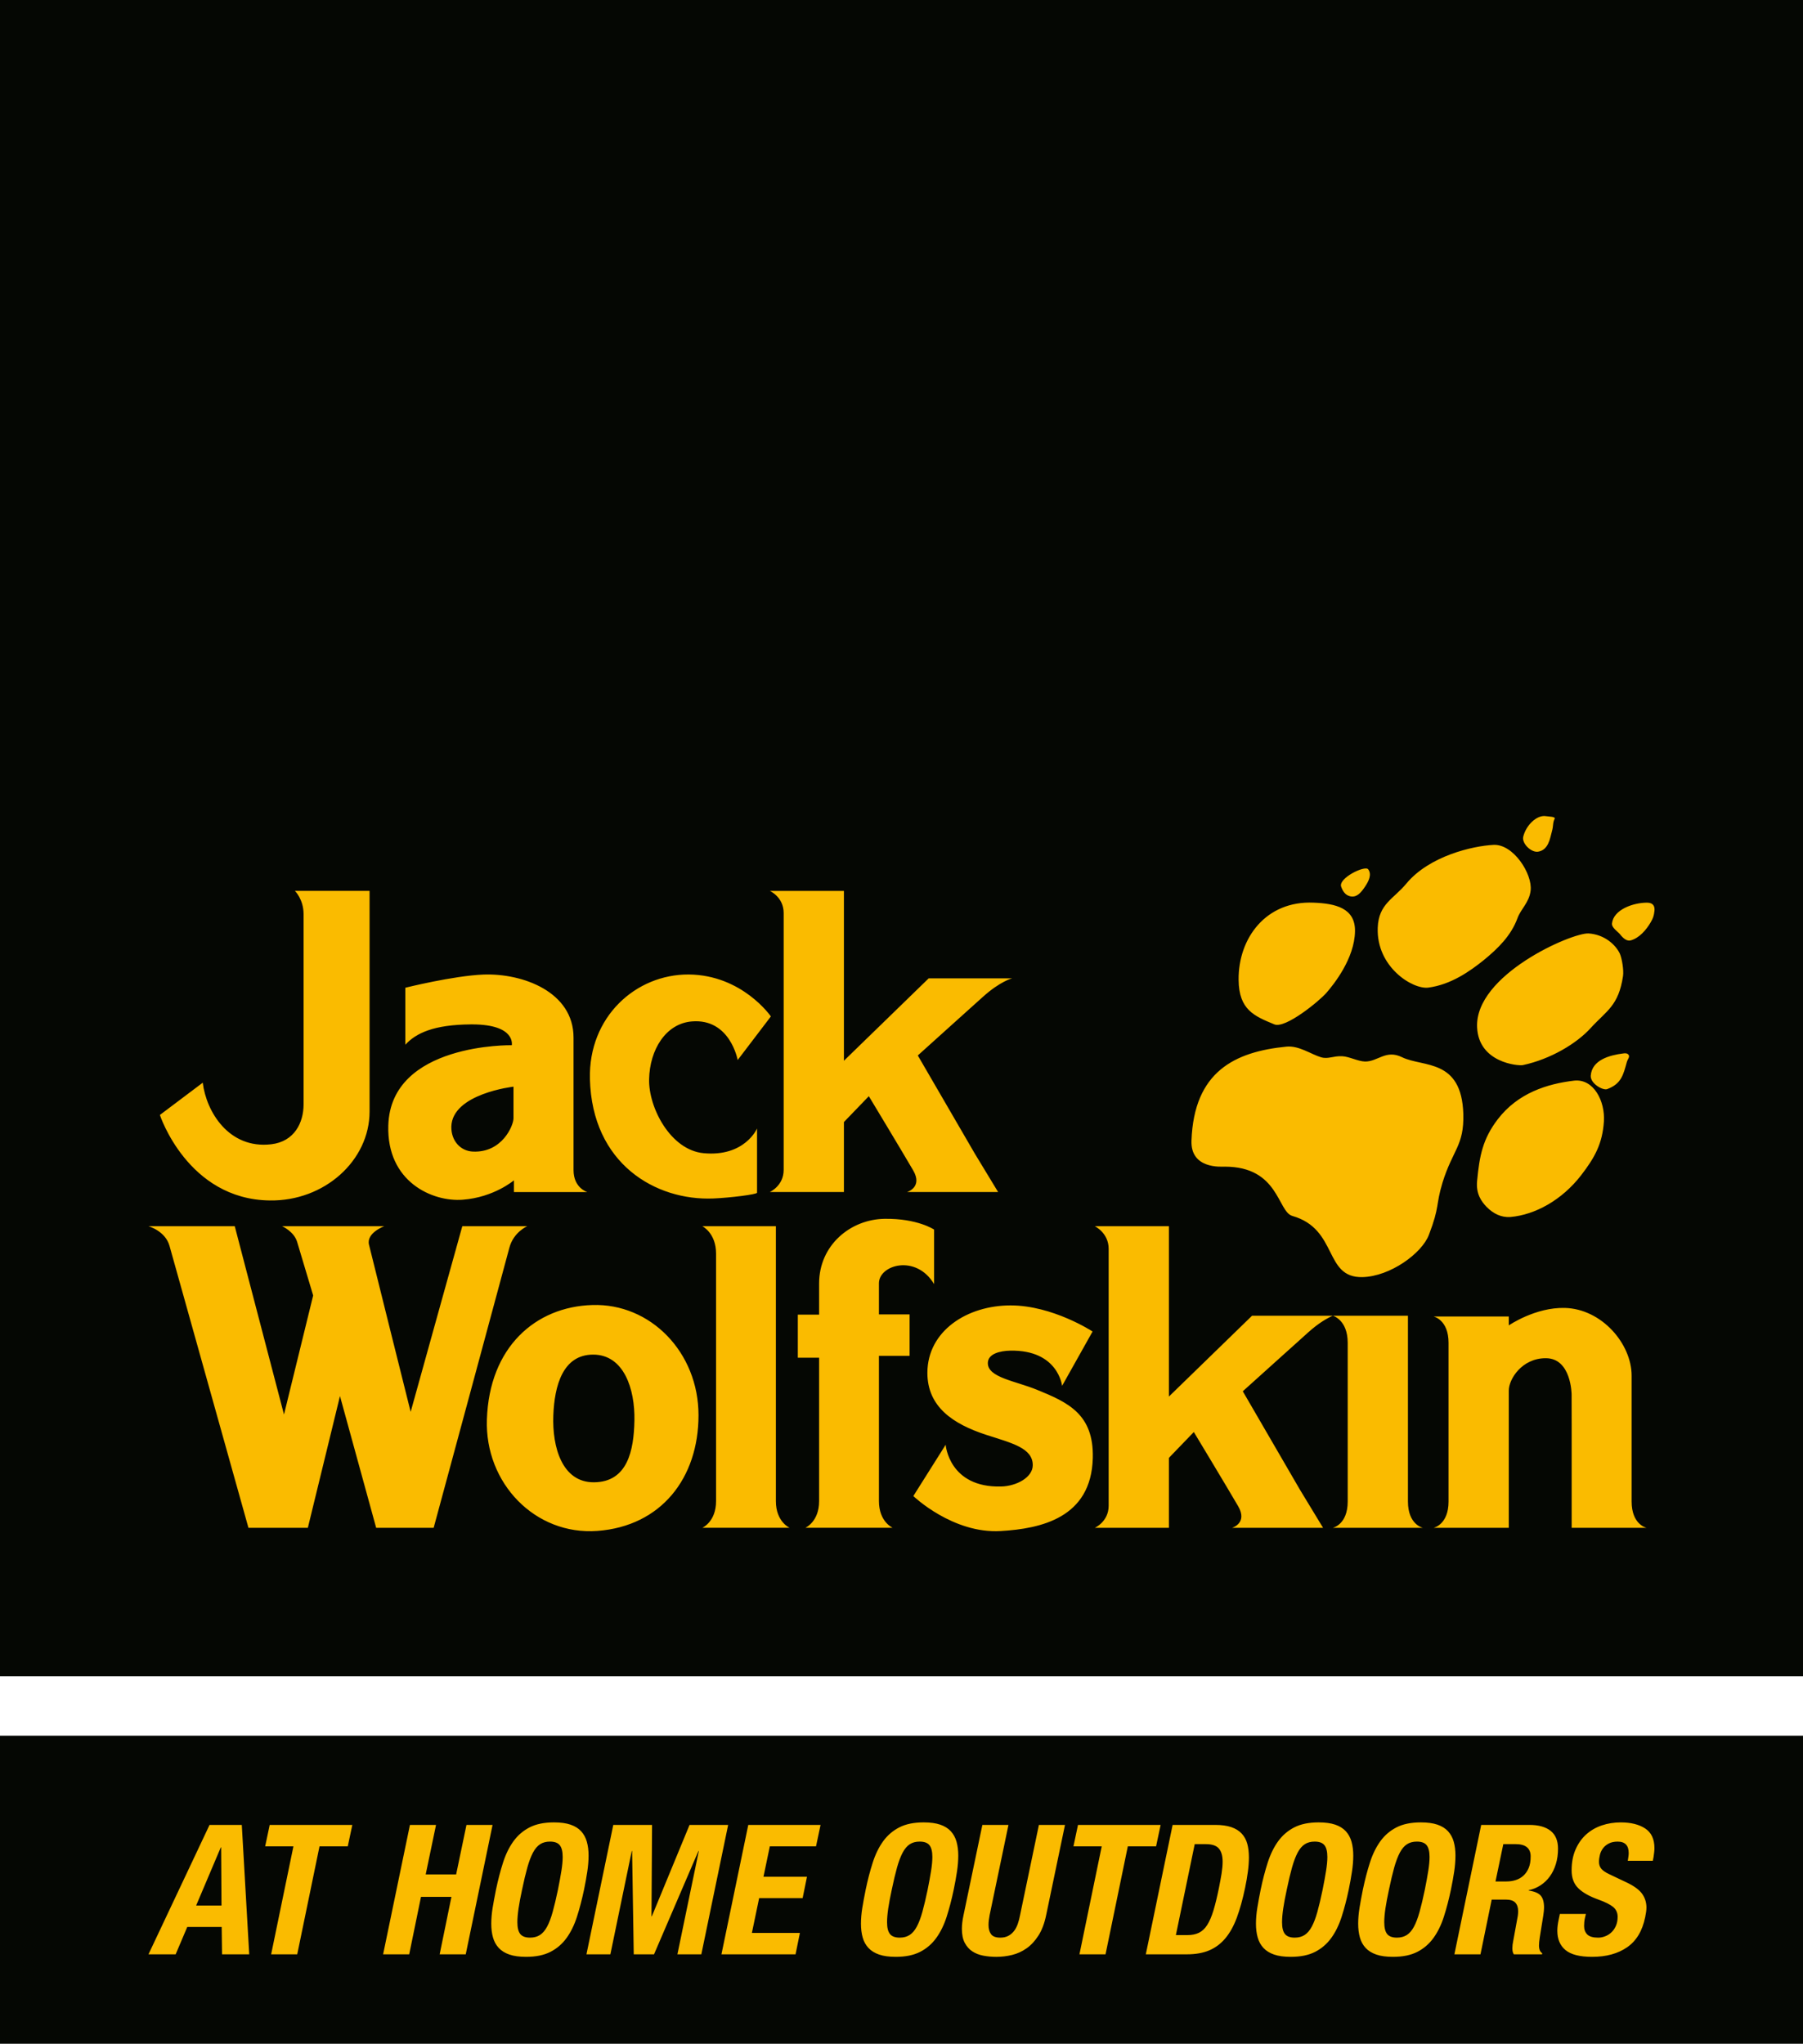
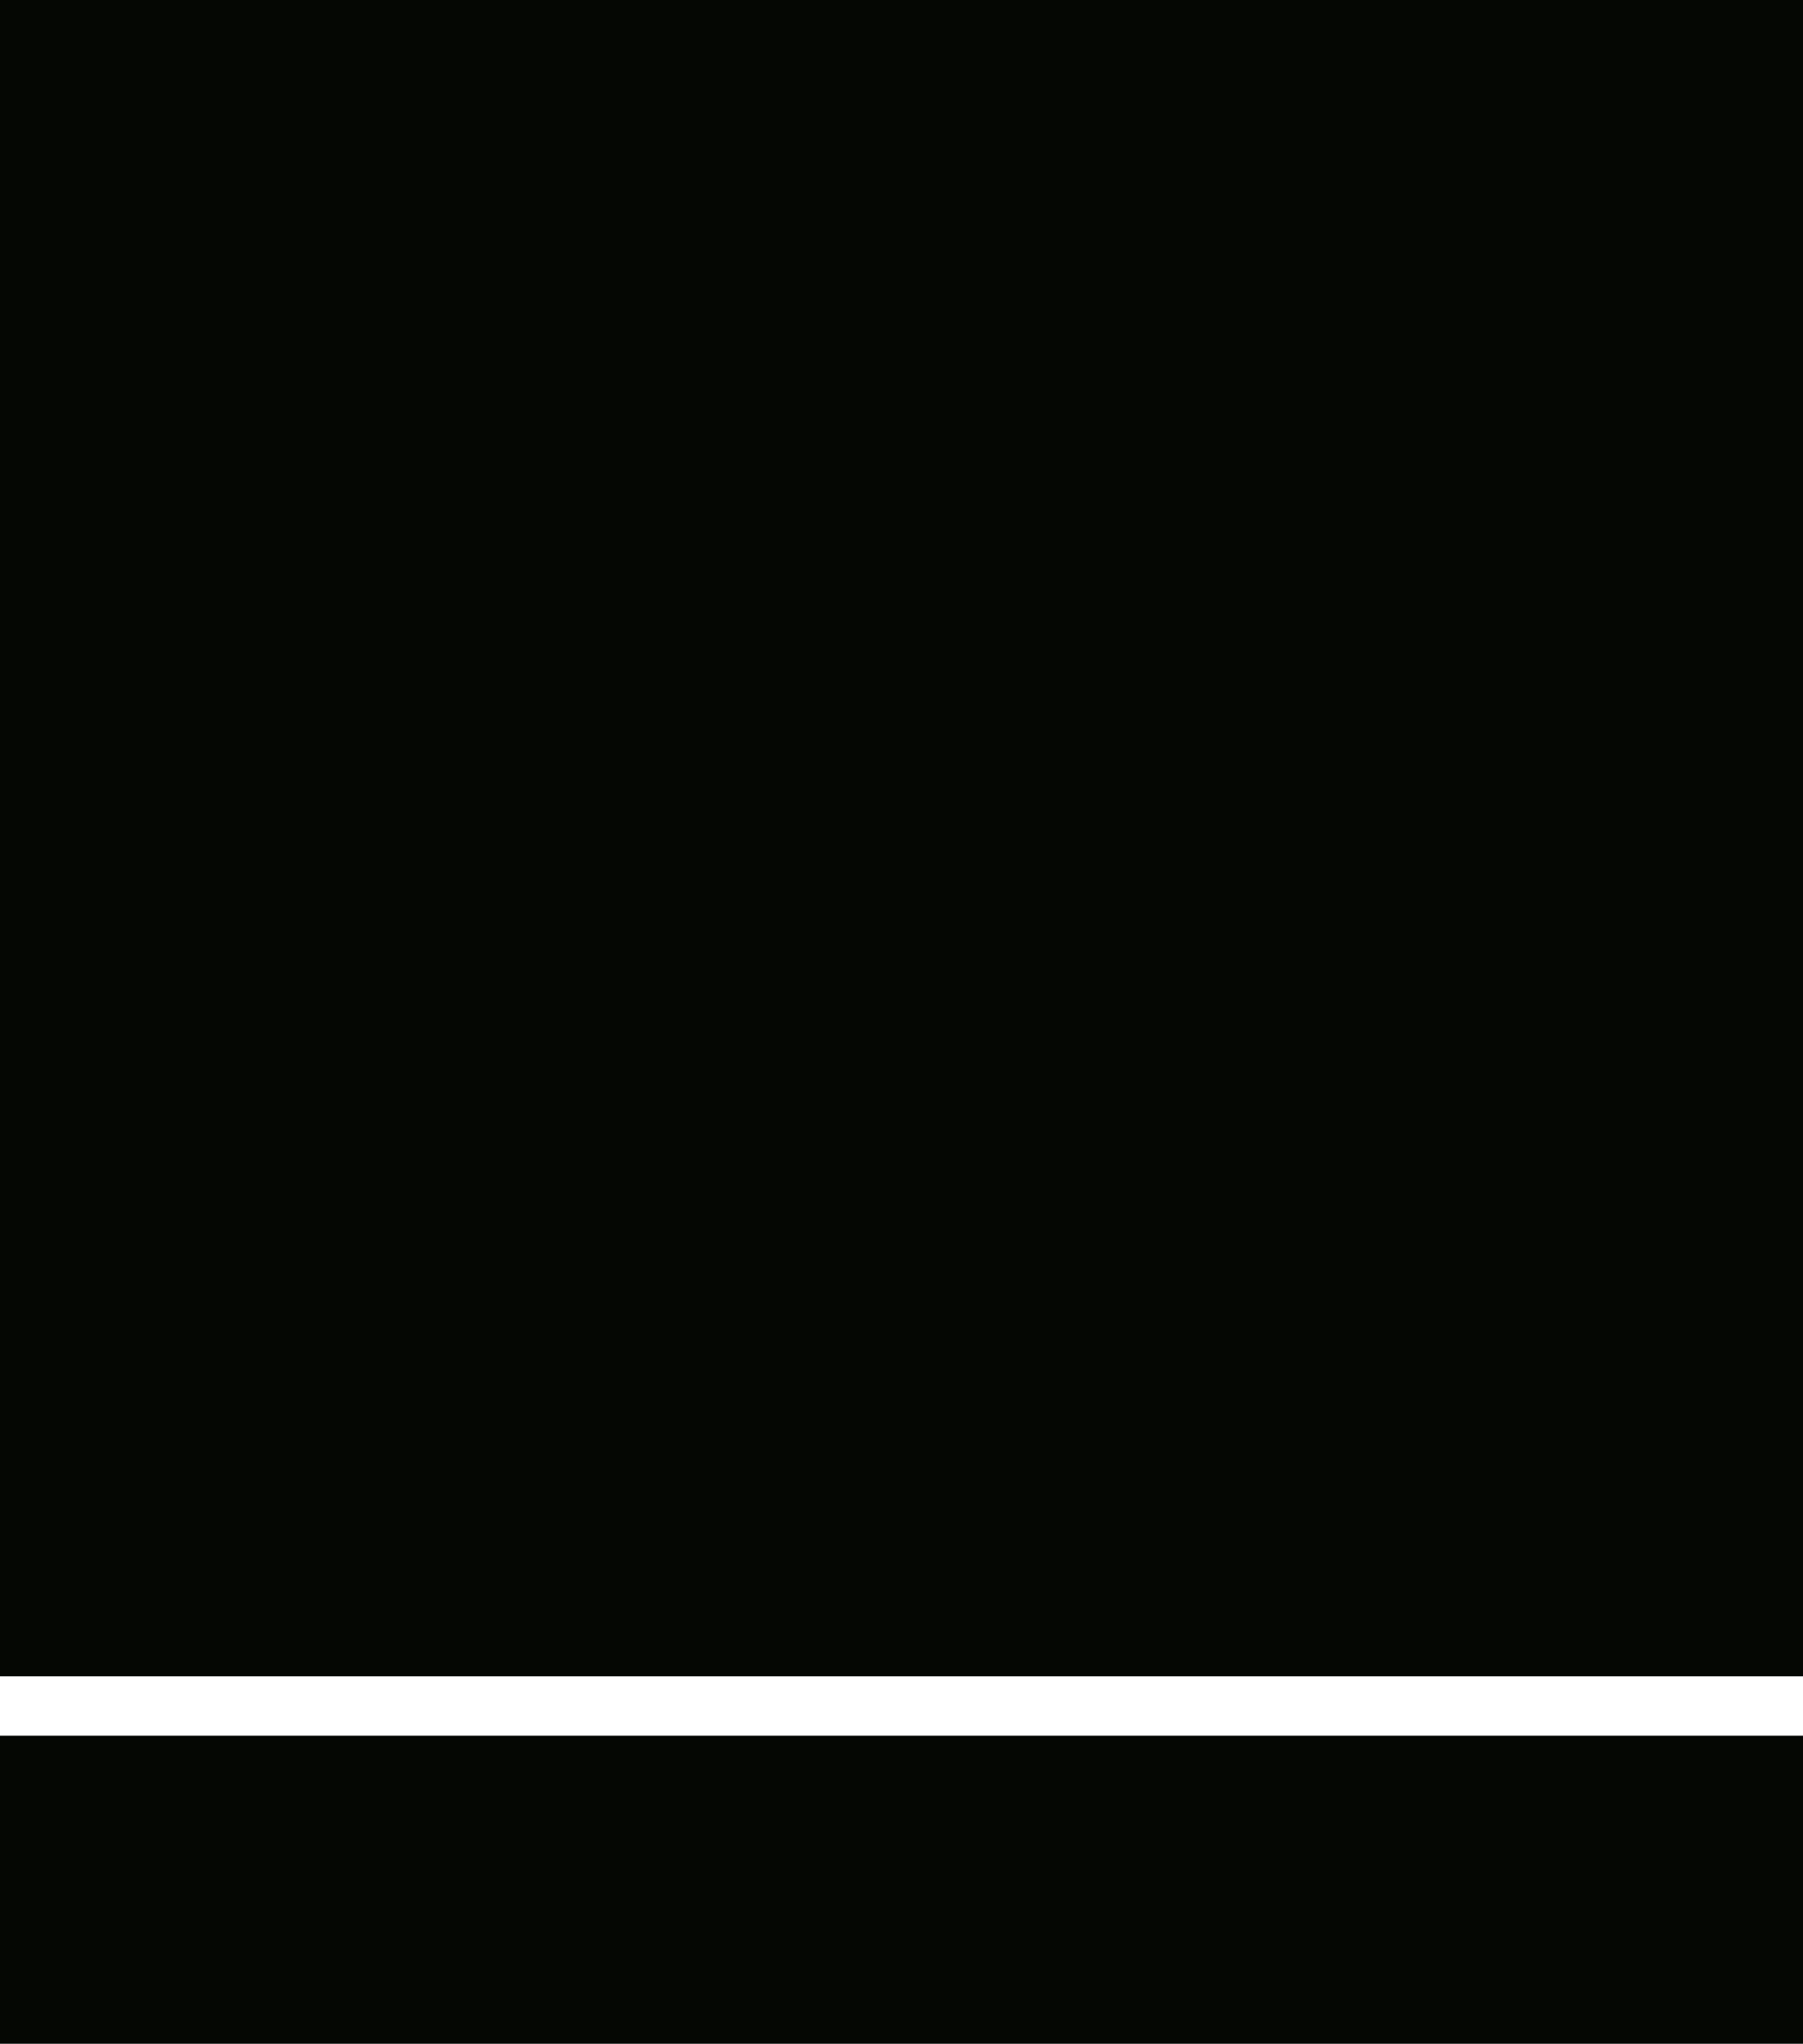
<svg xmlns="http://www.w3.org/2000/svg" width="284.08px" height="321.993px" viewBox="0 0 284.08 321.993">
  <rect fill="#050703" width="284.08" height="264.104" />
-   <path fill="#FABB00" d="M147.175 202.313c0-0.951 0-8.592 0-8.592s-2.617-1.77-7.784-1.697c-5.401 0.074-10.333 4.16-10.333 10.191v4.906h-3.355v6.789h3.355v7.498 12.848c0 0.34 0 0.527 0 0.527v1.721c0 3.262-2.164 4.201-2.164 4.201h2.164 9.426 2.162c0 0-2.162-0.939-2.162-4.201 0-0.281 0-0.93 0-1.836v-0.602 -12.77 -7.686h4.832v-6.529h-4.832v-4.906C138.485 199.266 144.345 197.559 147.175 202.313zM119.279 177.798c0 0-1.928 4.498-8.418 3.887 -5.21-0.488-8.688-7.17-8.588-11.662 0.103-4.644 2.616-8.745 6.709-9.094 6.064-0.521 7.246 6.081 7.246 6.081l5.232-6.872c0 0-4.492-6.53-12.947-6.608 -8.352-0.036-15.801 6.684-15.567 16.454 0.337 13.364 10.334 19.212 19.458 18.837 2.65-0.113 6.875-0.641 6.875-0.906V177.798M172.146 209.78c0 0-6.271-4.113-12.914-4.113 -6.842 0-13.08 4-13.115 10.605 0 5.398 4.061 8.076 9.225 9.773 4.092 1.322 7.379 2.076 7.379 4.795 0 1.924-2.553 3.295-4.963 3.359 -8.256 0.221-8.76-6.578-8.76-6.578l-5.094 8.084c0 0 6.205 5.965 13.785 5.512 6.273-0.377 14.254-2.039 14.492-11.51 0.168-6.91-3.893-8.756-8.824-10.758 -3.42-1.393-7.715-1.924-7.715-4.186 0-1.512 1.99-1.934 3.523-1.967 7.576-0.148 8.178 5.547 8.178 5.547L172.146 209.78M93.453 213.42c-4.798 0-6.1 4.947-6.272 9.588 -0.188 4.969 1.374 10.564 6.406 10.527 5.3-0.037 6.284-5.021 6.372-9.734C100.054 218.848 98.316 213.42 93.453 213.42M110.057 222.969c0 9.887-5.872 17.475-15.933 18.229 -9.829 0.719-17.744-7.549-17.409-17.547 0.368-11.398 7.648-17.775 16.604-18.045C102.476 205.309 110.057 213.045 110.057 222.969zM187.729 179.69c-0.172 4.52 4.686 4.117 5.248 4.117 8.535 0 8.301 7.096 10.645 7.764 7.262 2.074 4.922 9.77 11.041 9.639 4.387-0.104 9.373-3.75 10.477-6.664 1.74-4.551 1.037-4.582 2.143-8.227 1.607-5.191 3.41-5.791 3.279-10.811 -0.27-8.768-6.326-7.326-9.639-8.936 -2.578-1.271-3.814 0.703-5.855 0.672 -1.137-0.035-2.443-0.771-3.584-0.836 -1.436-0.07-2.207 0.498-3.344 0.164 -1.57-0.467-3.482-1.871-5.455-1.672C194.556 165.704 188.13 168.817 187.729 179.69M195.155 154.36c0.035 4.754 2.477 5.723 5.625 7.029 1.738 0.732 7.127-3.715 8.197-4.953 1.172-1.34 4.449-5.424 4.516-9.707 0.068-3.678-3.109-4.385-6.523-4.514C199.442 141.879 195.091 147.833 195.155 154.36M215.569 136.958c-0.502-0.668-4.754 1.406-4.252 2.746 0.234 0.668 0.625 1.322 1.406 1.506 1.061 0.246 1.738-0.607 2.344-1.506C215.673 138.803 216.169 137.762 215.569 136.958M235.312 133.112c-3.281 0.166-10.104 1.74-13.721 6.088 -1.973 2.41-4.381 3.18-4.516 6.963 -0.234 6.189 5.488 9.738 7.963 9.438 3.58-0.471 6.561-2.578 8.766-4.352 2.244-1.84 4.285-3.848 5.291-6.592 0.537-1.473 1.84-2.441 2.072-4.35C241.47 137.663 238.425 132.944 235.312 133.112M243.61 128.592c-1.438-0.266-3.178 1.408-3.613 3.248 -0.232 1.07 1.27 2.51 2.344 2.344 1.639-0.27 1.873-2.076 2.174-3.182 0.268-0.936 0.1-1.338 0.436-2.004C245.116 128.661 244.114 128.661 243.61 128.592M259.505 142.215c-2.207 0-5.289 1.104-5.521 3.277 -0.064 0.67 0.904 1.271 1.238 1.672 0.672 0.871 1.207 1.104 1.676 1.006 1.406-0.369 2.506-1.709 3.176-2.844 0.404-0.707 0.506-1.006 0.604-1.842C260.745 142.817 260.507 142.215 259.505 142.215M255.726 165.975c-2.078 0.266-4.92 1-5.088 3.51 -0.064 1.24 1.908 2.342 2.578 2.107 2.275-0.836 2.553-2.295 3.111-4.279 0.123-0.455 0.553-0.836 0.232-1.172C256.333 165.897 255.991 165.938 255.726 165.975M250.302 147.065c-2.578-0.166-18 6.525-17.568 14.824 0.27 5.553 6.459 6.059 7.195 5.922 4.385-0.936 8.502-3.412 10.709-5.855 2.512-2.742 4.385-3.479 5.088-8.199 0.131-0.934-0.172-2.744-0.504-3.512C254.55 148.838 252.812 147.233 250.302 147.065M248.026 170.254c-4.248 0.502-8.867 1.943-12.045 6.094 -2.375 3.107-2.877 5.785-3.248 9.699 -0.199 2.01 0.639 3.215 1.51 4.119 1.068 1.068 2.307 1.672 3.744 1.572 3.852-0.338 8.102-2.645 11.146-6.592 2.141-2.781 3.344-4.953 3.578-8.467C252.913 173.5 251.108 169.922 248.026 170.254M92.546 187.813c0 0-2.18-0.617-2.18-3.469v-20.875c0-7.209-8.018-10.152-14.189-9.928 -4.764 0.193-12.313 2.078-12.313 2.078v8.982c1.676-1.844 4.51-3.164 10.305-3.205 0.033 0 0.063-0.006 0.096-0.006 0.024 0 0.043 0.004 0.067 0.004 0.04 0 0.077-0.004 0.117-0.004l-0.004 0.006c6.872 0.023 6.191 3.279 6.191 3.279s-19.085-0.377-19.456 12.646c-0.268 8.867 6.943 12.074 11.741 11.695 4.932-0.377 8.052-3.057 8.052-3.057v1.852H92.546zM80.906 176.186c0 1.137-1.777 5.438-6.372 5.248 -1.979-0.074-3.457-1.697-3.423-3.926 0.135-5.209 9.795-6.303 9.795-6.303V176.186zM224.181 240.709c-0.041-0.01-2.346-0.521-2.346-4.141 0-0.432 0-1.092 0-1.908 0-1.406 0-15.605 0-21.316 0-0.76 0-1.375 0-1.781 0-3.652 0-4.27 0-4.27h-9.492 -2.35c0 0 2.35 0.617 2.35 4.27 0 0.43 0 1.09 0 1.906 0 6.102 0 21.316 0 21.316 0 0.758 0 1.373 0 1.783 0 3.652-2.35 4.141-2.35 4.141h2.35 9.492H224.181h0.004H224.181zM259.425 240.709c-0.041-0.01-2.346-0.521-2.346-4.141 0-0.301 0-0.719 0-1.215v-1.174 -6.01 -3.736 -7.691c0-5.018-4.697-10.527-10.533-10.678 -4.662-0.113-8.822 2.754-8.822 2.754v-1.4l0 0h-9.492 -2.348c0.014 0.006 2.348 0.502 2.348 4.145 0 0.424 0 1.074 0 1.875 0 0.01 0 0.02 0 0.031 0 6.102 0 21.316 0 21.316 0 0.01 0 0.016 0 0.023 0 0.748 0 1.355 0 1.76 0 3.641-2.334 4.137-2.348 4.141h2.348 9.492l0 0v-4.141c0-0.432 0-1.092 0-1.908 0-0.018 0-0.045 0-0.064v-3.428 -12.084c0-1.813 2.08-5.096 5.801-5.096 4.061-0.039 4.096 5.701 4.096 5.701s0.004 2.318 0.01 4.744v1.475 11.199 3.602h0.023 9.426l0 0h2.412 0.004H259.425zM122.248 201.209v-1.98 -1.721 -4.316h-9.426 -2.162c0 0 2.162 1.055 2.162 4.316 0 0.279 0 0.928 0 1.832 0 7.734 0 35.443 0 35.443v1.721c0 3.262-2.162 4.201-2.162 4.201h2.162 9.426 2.164c0 0-2.164-0.939-2.164-4.201 0-0.281 0-0.93 0-1.836V201.209zM58.23 140.358H46.464c0 0 1.367 1.322 1.367 3.652 0 2.553 0 29.982 0 29.982 0 2.891-1.445 5.861-5.102 6.289 -6.68 0.781-10.234-5.156-10.784-9.703l-6.755 5.084c0 0 4.359 13.283 17.275 13.471 8.654 0.152 15.764-6.301 15.764-14.002 0 0 0-18.453 0-26.805 0-1.92 0-3.307 0-3.811V140.358zM195.813 219.196l6.715-6.047h0.002l1.166-1.051c0 0 0.332-0.283 2.346-2.111 1.762-1.598 3.168-2.352 3.953-2.691h-12.725l-4.479 4.354 -2.158 2.098 -6.461 6.281v-19.992 -0.652 -2.629 -3.563h-3.623 -8.053c0 0 2.184 1.037 2.184 3.563 0 1.506 0 9.162 0 17.197 0 10.027 0 20.645 0 20.645v2.627c0 2.525-2.184 3.486-2.184 3.486h2.184 3.621 5.871v-3.486c0-0.416 0-1.311 0-2.551v-0.076 -1.623 -3.285l3.926-4.074c0 0 5.232 8.674 6.982 11.682 1.563 2.682-0.963 3.414-0.963 3.414h14.348l-3.664-6.037L195.813 219.196zM151.325 160.241l1.164-1.049c0 0 0.332-0.285 2.348-2.111 2.738-2.484 4.639-2.943 4.639-2.943h-4.639 -8.512l-4.737 4.605 -2.158 2.098 -6.463 6.281v-19.924 -0.723 -2.629 -3.484h-3.623 -8.053c0 0 2.184 0.959 2.184 3.484 0 1.506 0 9.162 0 17.195 0 10.027 0 20.648 0 20.648v2.627c0 2.523-2.184 3.486-2.184 3.486h2.184 3.621 5.871v-3.486c0-0.418 0-1.313 0-2.553v-0.074 -4.91l3.926-4.072c0 0 5.233 8.674 6.983 11.68 1.563 2.684-0.963 3.416-0.963 3.416h14.348l-3.664-6.039 -8.988-15.475 6.715-6.049H151.325zM72.84 193.192l-0.968 3.479c-0.001 0.004-0.001 0.01-0.002 0.018 -0.1 0.352-0.36 1.285-0.725 2.592l-1.576 5.662 0 0c-2.105 7.566-4.865 17.498-4.865 17.498s-6.115-24.463-6.564-26.338 2.402-2.91 2.402-2.91H44.45c0 0 1.875 0.813 2.369 2.48 0.494 1.666 2.522 8.428 2.522 8.428l-4.596 18.756c0 0-4.354-16.613-6.185-23.645l-1.572-6.02H23.394c0 0 2.648 0.729 3.313 3.092s12.439 44.426 12.439 44.426h9.357l5.063-20.758 5.703 20.758h9.058c0 0 11.278-41.654 11.929-44.127s2.813-3.391 2.813-3.391H72.84z" />
  <rect y="273.459" fill="#050703" width="284.08" height="48.533" />
-   <path fill="#FABB00" d="M33.015 287.517h5.082l1.17 20.386h-4.282l-0.056-4.309h-5.425l-1.827 4.309h-4.282L33.015 287.517zM30.902 300.224h3.997l-0.056-9.166h-0.057L30.902 300.224zM55.511 287.517l-0.714 3.37h-4.453l-3.512 17.016h-4.111l3.512-17.016H41.78l0.713-3.37H55.511zM64.589 287.517H68.7l-1.627 7.796h4.796l1.628-7.796h4.111l-4.227 20.386h-4.109l1.854-9.05h-4.796l-1.856 9.05h-4.111L64.589 287.517zM78.149 297.71c0.323-1.541 0.694-2.966 1.112-4.268 0.418-1.305 0.967-2.422 1.642-3.355 0.676-0.932 1.522-1.659 2.541-2.184 1.018-0.523 2.297-0.785 3.84-0.785 1.046 0 1.917 0.12 2.611 0.357 0.695 0.237 1.251 0.586 1.67 1.041 0.418 0.457 0.718 1.012 0.9 1.656 0.18 0.648 0.271 1.371 0.271 2.171 0 0.78-0.066 1.615-0.2 2.511 -0.134 0.896-0.305 1.846-0.514 2.855 -0.325 1.543-0.696 2.965-1.114 4.269 -0.417 1.302-0.965 2.424-1.641 3.354 -0.676 0.936-1.523 1.662-2.541 2.186 -1.02 0.521-2.297 0.784-3.841 0.784 -1.047 0-1.916-0.118-2.612-0.358 -0.695-0.235-1.256-0.583-1.684-1.04 -0.428-0.457-0.733-1.01-0.914-1.657 -0.181-0.646-0.271-1.37-0.271-2.17 0-0.779 0.071-1.611 0.214-2.497C77.763 299.695 77.939 298.739 78.149 297.71zM82.26 297.71c-0.248 1.143-0.434 2.133-0.558 2.97 -0.123 0.838-0.185 1.561-0.185 2.169 0 0.857 0.153 1.477 0.457 1.856 0.304 0.38 0.818 0.571 1.542 0.571 0.609 0 1.128-0.141 1.556-0.415 0.429-0.274 0.804-0.713 1.128-1.313 0.324-0.6 0.618-1.379 0.885-2.341 0.266-0.961 0.543-2.126 0.829-3.497 0.228-1.141 0.409-2.131 0.542-2.971 0.133-0.836 0.2-1.559 0.2-2.169 0-0.856-0.154-1.474-0.457-1.854 -0.306-0.382-0.819-0.572-1.543-0.572 -0.608 0-1.126 0.136-1.555 0.414 -0.429 0.276-0.804 0.718-1.128 1.325 -0.323 0.612-0.618 1.394-0.885 2.344C82.821 295.18 82.544 296.339 82.26 297.71zM96.627 287.517h6.109l-0.086 14.392h0.057l5.938-14.392h6.082l-4.225 20.386h-3.769l3.369-16.272h-0.059l-6.994 16.272h-3.197l-0.257-16.272h-0.057l-3.368 16.272h-3.769L96.627 287.517zM129.287 287.517l-0.714 3.37h-7.279l-1 4.797h6.854l-0.686 3.369h-6.852l-1.142 5.48h7.564l-0.685 3.369h-7.622 -4.054l4.226-20.386H129.287zM136.397 297.71c0.321-1.541 0.694-2.966 1.113-4.268 0.418-1.305 0.967-2.422 1.64-3.355 0.678-0.932 1.523-1.659 2.543-2.184 1.017-0.523 2.296-0.785 3.837-0.785 1.047 0 1.92 0.12 2.615 0.357 0.693 0.237 1.25 0.586 1.668 1.041 0.42 0.457 0.719 1.012 0.9 1.656 0.18 0.648 0.271 1.371 0.271 2.171 0 0.78-0.066 1.615-0.201 2.511 -0.133 0.896-0.305 1.846-0.514 2.855 -0.324 1.543-0.695 2.965-1.113 4.269 -0.418 1.302-0.967 2.424-1.643 3.354 -0.676 0.936-1.521 1.662-2.541 2.186 -1.018 0.521-2.297 0.784-3.839 0.784 -1.047 0-1.917-0.118-2.612-0.358 -0.695-0.235-1.256-0.583-1.684-1.04 -0.429-0.457-0.734-1.01-0.914-1.657 -0.182-0.646-0.271-1.37-0.271-2.17 0-0.779 0.071-1.611 0.214-2.497C136.012 299.695 136.186 298.739 136.397 297.71zM140.508 297.71c-0.248 1.143-0.434 2.133-0.559 2.97 -0.121 0.838-0.184 1.561-0.184 2.169 0 0.857 0.152 1.477 0.457 1.856 0.305 0.38 0.817 0.571 1.542 0.571 0.608 0 1.128-0.141 1.554-0.415 0.43-0.274 0.805-0.713 1.129-1.313 0.324-0.6 0.617-1.379 0.885-2.341 0.266-0.961 0.543-2.126 0.828-3.497 0.229-1.141 0.41-2.131 0.543-2.971 0.131-0.836 0.199-1.559 0.199-2.169 0-0.856-0.152-1.474-0.455-1.854 -0.307-0.382-0.82-0.572-1.545-0.572 -0.607 0-1.125 0.136-1.555 0.414 -0.427 0.276-0.803 0.718-1.126 1.325 -0.325 0.612-0.619 1.394-0.887 2.344C141.069 295.18 140.793 296.339 140.508 297.71zM158.893 287.517l-2.97 14.22c-0.112 0.57-0.172 1.085-0.172 1.539 0 0.612 0.134 1.099 0.401 1.457 0.266 0.362 0.751 0.544 1.454 0.544 0.476 0 0.891-0.092 1.242-0.271 0.353-0.182 0.652-0.43 0.898-0.744 0.249-0.313 0.447-0.685 0.601-1.112 0.152-0.427 0.275-0.898 0.372-1.412l2.969-14.22h4.111l-2.969 14.22c-0.268 1.293-0.671 2.364-1.214 3.211 -0.544 0.848-1.167 1.521-1.871 2.011 -0.703 0.498-1.466 0.844-2.283 1.044 -0.816 0.2-1.646 0.3-2.484 0.3 -0.704 0-1.383-0.062-2.04-0.186s-1.231-0.347-1.728-0.672c-0.497-0.322-0.895-0.77-1.2-1.341 -0.304-0.571-0.457-1.313-0.457-2.228 0-0.627 0.087-1.34 0.257-2.14l2.971-14.22H158.893zM182.867 287.517l-0.714 3.37H177.7l-3.512 17.016h-4.111l3.512-17.016h-4.455l0.715-3.37H182.867zM184.758 287.517h6.737c0.989 0 1.821 0.117 2.497 0.345s1.226 0.566 1.643 1.013c0.42 0.448 0.713 0.985 0.885 1.612 0.172 0.629 0.258 1.343 0.258 2.143 0 0.685-0.052 1.426-0.158 2.226 -0.104 0.799-0.251 1.656-0.443 2.568 -0.379 1.812-0.813 3.37-1.297 4.686 -0.486 1.313-1.085 2.397-1.798 3.252 -0.713 0.857-1.563 1.496-2.542 1.914 -0.98 0.419-2.156 0.628-3.526 0.628h-2.341 -4.14L184.758 287.517zM185.271 304.875h1.827c0.703 0 1.308-0.123 1.814-0.369 0.504-0.25 0.935-0.658 1.299-1.23 0.359-0.567 0.685-1.321 0.97-2.252 0.286-0.935 0.571-2.095 0.855-3.485 0.172-0.855 0.315-1.637 0.431-2.339 0.112-0.704 0.17-1.333 0.17-1.886 0-0.912-0.195-1.604-0.587-2.07 -0.39-0.466-1.078-0.699-2.068-0.699h-1.742L185.271 304.875zM198.631 297.71c0.322-1.541 0.695-2.966 1.113-4.268 0.42-1.305 0.967-2.422 1.643-3.355 0.676-0.932 1.523-1.659 2.541-2.184 1.018-0.523 2.297-0.785 3.84-0.785 1.047 0 1.918 0.12 2.613 0.357 0.692 0.237 1.25 0.586 1.669 1.041 0.419 0.457 0.717 1.012 0.898 1.656 0.18 0.648 0.271 1.371 0.271 2.171 0 0.78-0.065 1.615-0.2 2.511 -0.133 0.896-0.303 1.846-0.513 2.855 -0.323 1.543-0.696 2.965-1.114 4.269 -0.418 1.302-0.965 2.424-1.642 3.354 -0.677 0.936-1.523 1.662-2.54 2.186 -1.02 0.521-2.297 0.784-3.842 0.784 -1.045 0-1.916-0.118-2.611-0.358 -0.695-0.235-1.256-0.583-1.684-1.04s-0.731-1.01-0.913-1.657c-0.182-0.646-0.271-1.37-0.271-2.17 0-0.779 0.071-1.611 0.214-2.497C198.247 299.695 198.423 298.739 198.631 297.71zM202.742 297.71c-0.248 1.143-0.432 2.133-0.557 2.97 -0.123 0.838-0.186 1.561-0.186 2.169 0 0.857 0.152 1.477 0.457 1.856s0.818 0.571 1.541 0.571c0.609 0 1.129-0.141 1.555-0.415 0.43-0.274 0.804-0.713 1.129-1.313 0.324-0.6 0.619-1.379 0.887-2.341 0.266-0.961 0.541-2.126 0.826-3.497 0.229-1.141 0.41-2.131 0.542-2.971 0.134-0.836 0.202-1.559 0.202-2.169 0-0.856-0.154-1.474-0.457-1.854 -0.307-0.382-0.818-0.572-1.543-0.572 -0.609 0-1.127 0.136-1.557 0.414 -0.428 0.276-0.803 0.718-1.127 1.325 -0.322 0.612-0.617 1.394-0.885 2.344C203.303 295.18 203.027 296.339 202.742 297.71zM214.733 297.71c0.325-1.541 0.694-2.966 1.114-4.268 0.417-1.305 0.967-2.422 1.64-3.355 0.677-0.932 1.523-1.659 2.544-2.184 1.015-0.523 2.296-0.785 3.838-0.785 1.046 0 1.917 0.12 2.612 0.357s1.252 0.586 1.671 1.041c0.417 0.457 0.718 1.012 0.899 1.656 0.18 0.648 0.27 1.371 0.27 2.171 0 0.78-0.066 1.615-0.198 2.511 -0.134 0.896-0.306 1.846-0.515 2.855 -0.324 1.543-0.695 2.965-1.113 4.269 -0.417 1.302-0.967 2.424-1.643 3.354 -0.676 0.936-1.523 1.662-2.539 2.186 -1.021 0.521-2.298 0.784-3.842 0.784 -1.046 0-1.917-0.118-2.611-0.358 -0.695-0.235-1.257-0.583-1.686-1.04 -0.428-0.457-0.731-1.01-0.911-1.657 -0.182-0.646-0.271-1.37-0.271-2.17 0-0.779 0.07-1.611 0.212-2.497C214.35 299.695 214.523 298.739 214.733 297.71zM218.845 297.71c-0.247 1.143-0.433 2.133-0.559 2.97 -0.122 0.838-0.184 1.561-0.184 2.169 0 0.857 0.153 1.477 0.455 1.856 0.306 0.38 0.818 0.571 1.541 0.571 0.611 0 1.129-0.141 1.558-0.415 0.43-0.274 0.804-0.713 1.129-1.313 0.321-0.6 0.616-1.379 0.884-2.341 0.266-0.961 0.544-2.126 0.829-3.497 0.228-1.141 0.407-2.131 0.54-2.971 0.135-0.836 0.201-1.559 0.201-2.169 0-0.856-0.154-1.474-0.457-1.854 -0.305-0.382-0.817-0.572-1.542-0.572 -0.607 0-1.126 0.136-1.556 0.414 -0.43 0.276-0.805 0.718-1.126 1.325 -0.324 0.612-0.619 1.394-0.887 2.344C219.406 295.18 219.131 296.339 218.845 297.71zM233.376 287.517h7.593c1.448 0 2.562 0.313 3.343 0.93 0.778 0.618 1.168 1.555 1.168 2.81 0 0.878-0.111 1.687-0.342 2.431 -0.228 0.741-0.547 1.395-0.956 1.953 -0.407 0.563-0.9 1.029-1.472 1.398 -0.569 0.371-1.188 0.625-1.854 0.758v0.058c0.911 0.134 1.546 0.4 1.897 0.799 0.352 0.4 0.527 1.028 0.527 1.884 0 0.324-0.04 0.752-0.126 1.286 -0.086 0.531-0.176 1.094-0.271 1.686 -0.096 0.588-0.188 1.153-0.273 1.698 -0.084 0.541-0.128 0.975-0.128 1.297 0 0.608 0.17 1.019 0.515 1.227l-0.027 0.173h-4.455c-0.096-0.151-0.156-0.31-0.184-0.471 -0.03-0.161-0.043-0.328-0.043-0.501 0-0.342 0.047-0.73 0.141-1.171l0.715-3.91c0.02-0.132 0.033-0.262 0.042-0.385 0.008-0.124 0.014-0.243 0.014-0.358 0-0.57-0.147-1.018-0.441-1.34 -0.296-0.324-0.807-0.487-1.527-0.487h-2.2l-1.768 8.623h-4.111L233.376 287.517zM235.631 296.425h1.714c0.511 0 1-0.07 1.455-0.213 0.457-0.143 0.863-0.372 1.215-0.688 0.351-0.312 0.631-0.717 0.842-1.211 0.208-0.495 0.313-1.104 0.313-1.829 0-1.294-0.789-1.94-2.369-1.94h-1.941L235.631 296.425zM249.875 301.539l-0.143 0.598c-0.056 0.245-0.096 0.477-0.113 0.686 -0.02 0.208-0.029 0.418-0.029 0.627 0 0.553 0.169 0.994 0.5 1.326 0.334 0.335 0.911 0.502 1.727 0.502 0.345 0 0.696-0.066 1.058-0.203 0.361-0.131 0.688-0.33 0.984-0.599 0.296-0.265 0.538-0.607 0.728-1.026 0.191-0.419 0.287-0.903 0.287-1.456 0-0.647-0.24-1.163-0.713-1.556 -0.477-0.389-1.25-0.775-2.314-1.157 -1.428-0.512-2.488-1.112-3.181-1.798 -0.697-0.687-1.043-1.616-1.043-2.797 0-1.257 0.208-2.36 0.627-3.313 0.418-0.95 0.98-1.74 1.684-2.37 0.705-0.628 1.523-1.099 2.456-1.413 0.933-0.313 1.922-0.471 2.969-0.471 1.6 0 2.883 0.32 3.854 0.957 0.971 0.639 1.457 1.669 1.457 3.095 0 0.212-0.014 0.438-0.043 0.673 -0.029 0.239-0.061 0.49-0.1 0.757l-0.113 0.569h-3.941c0.039-0.227 0.072-0.445 0.1-0.655 0.029-0.207 0.044-0.398 0.044-0.57 0-1.198-0.581-1.799-1.741-1.799 -0.553 0-1.019 0.101-1.4 0.301 -0.379 0.198-0.685 0.452-0.914 0.756 -0.226 0.306-0.389 0.646-0.483 1.028 -0.096 0.381-0.144 0.752-0.144 1.112 0 0.418 0.119 0.775 0.357 1.071 0.237 0.295 0.663 0.585 1.27 0.871l2.885 1.371c1.082 0.532 1.846 1.103 2.285 1.712 0.436 0.609 0.664 1.313 0.682 2.112 0 0.249-0.018 0.498-0.057 0.756 -0.037 0.257-0.084 0.528-0.143 0.814 -0.438 2.15-1.383 3.731-2.84 4.739 -1.454 1.01-3.297 1.513-5.523 1.513 -1.943 0-3.341-0.358-4.196-1.071 -0.858-0.714-1.285-1.727-1.285-3.039 0-0.515 0.073-1.124 0.228-1.828l0.172-0.825H249.875z" />
</svg>